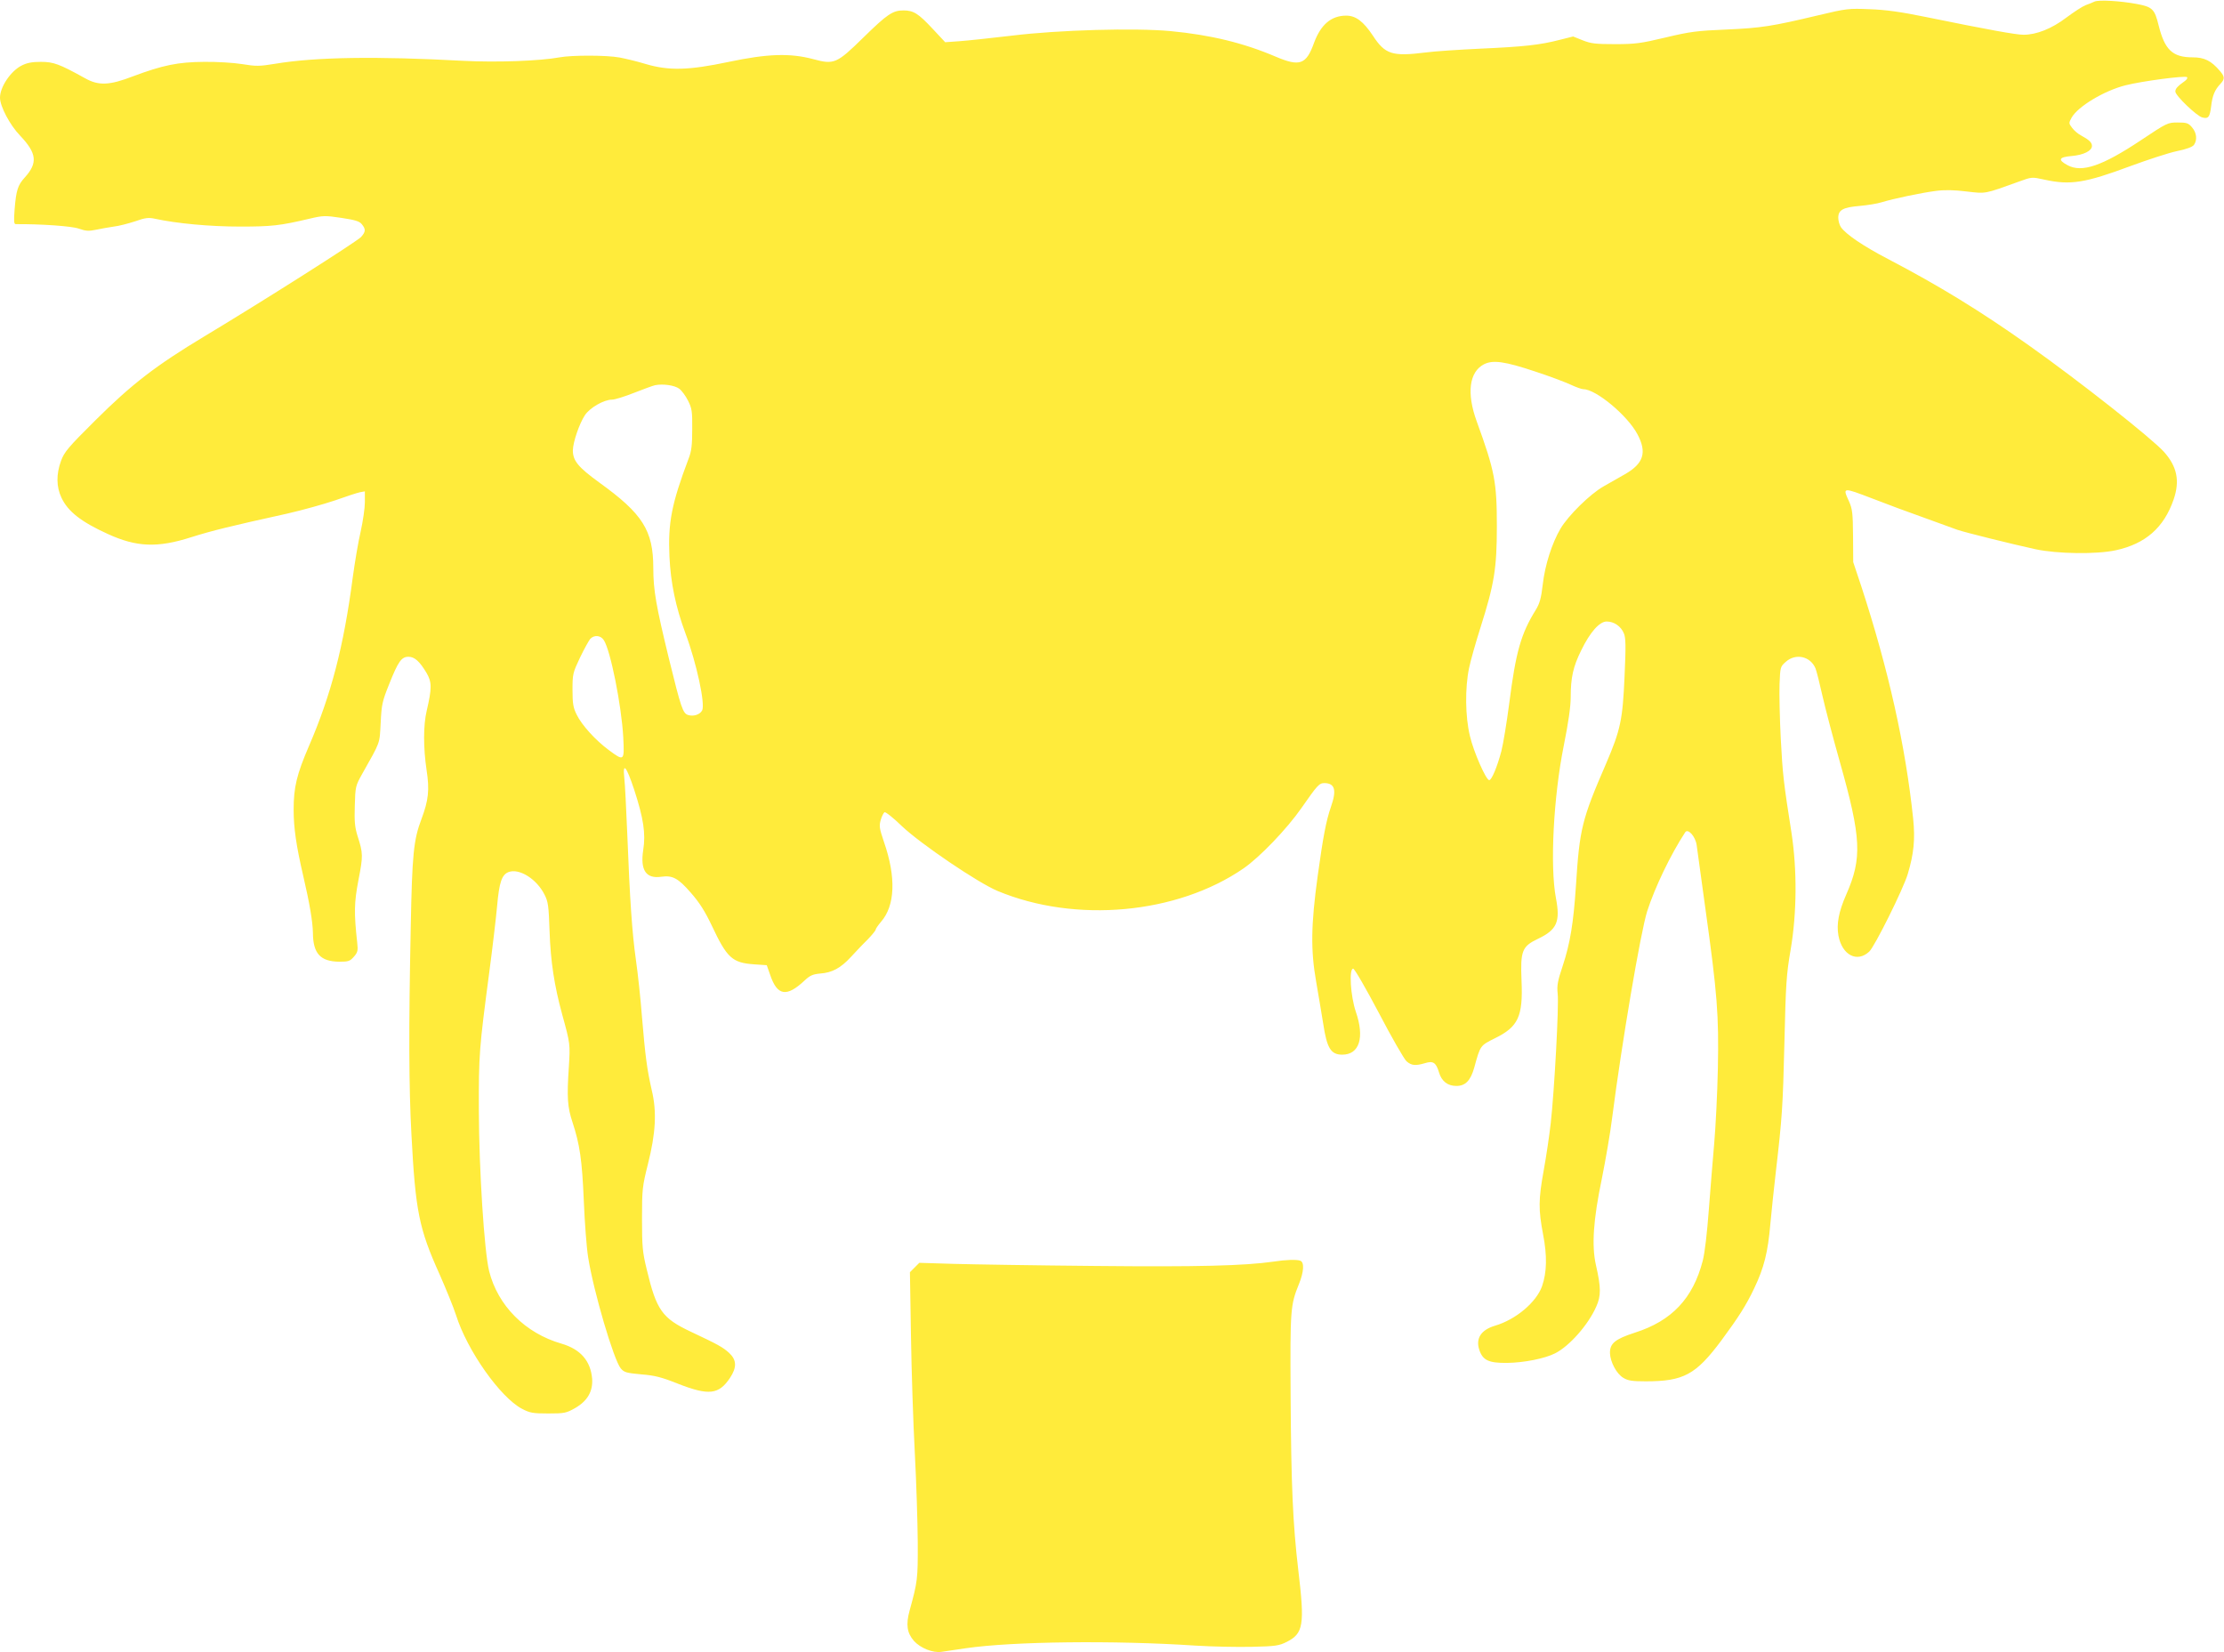
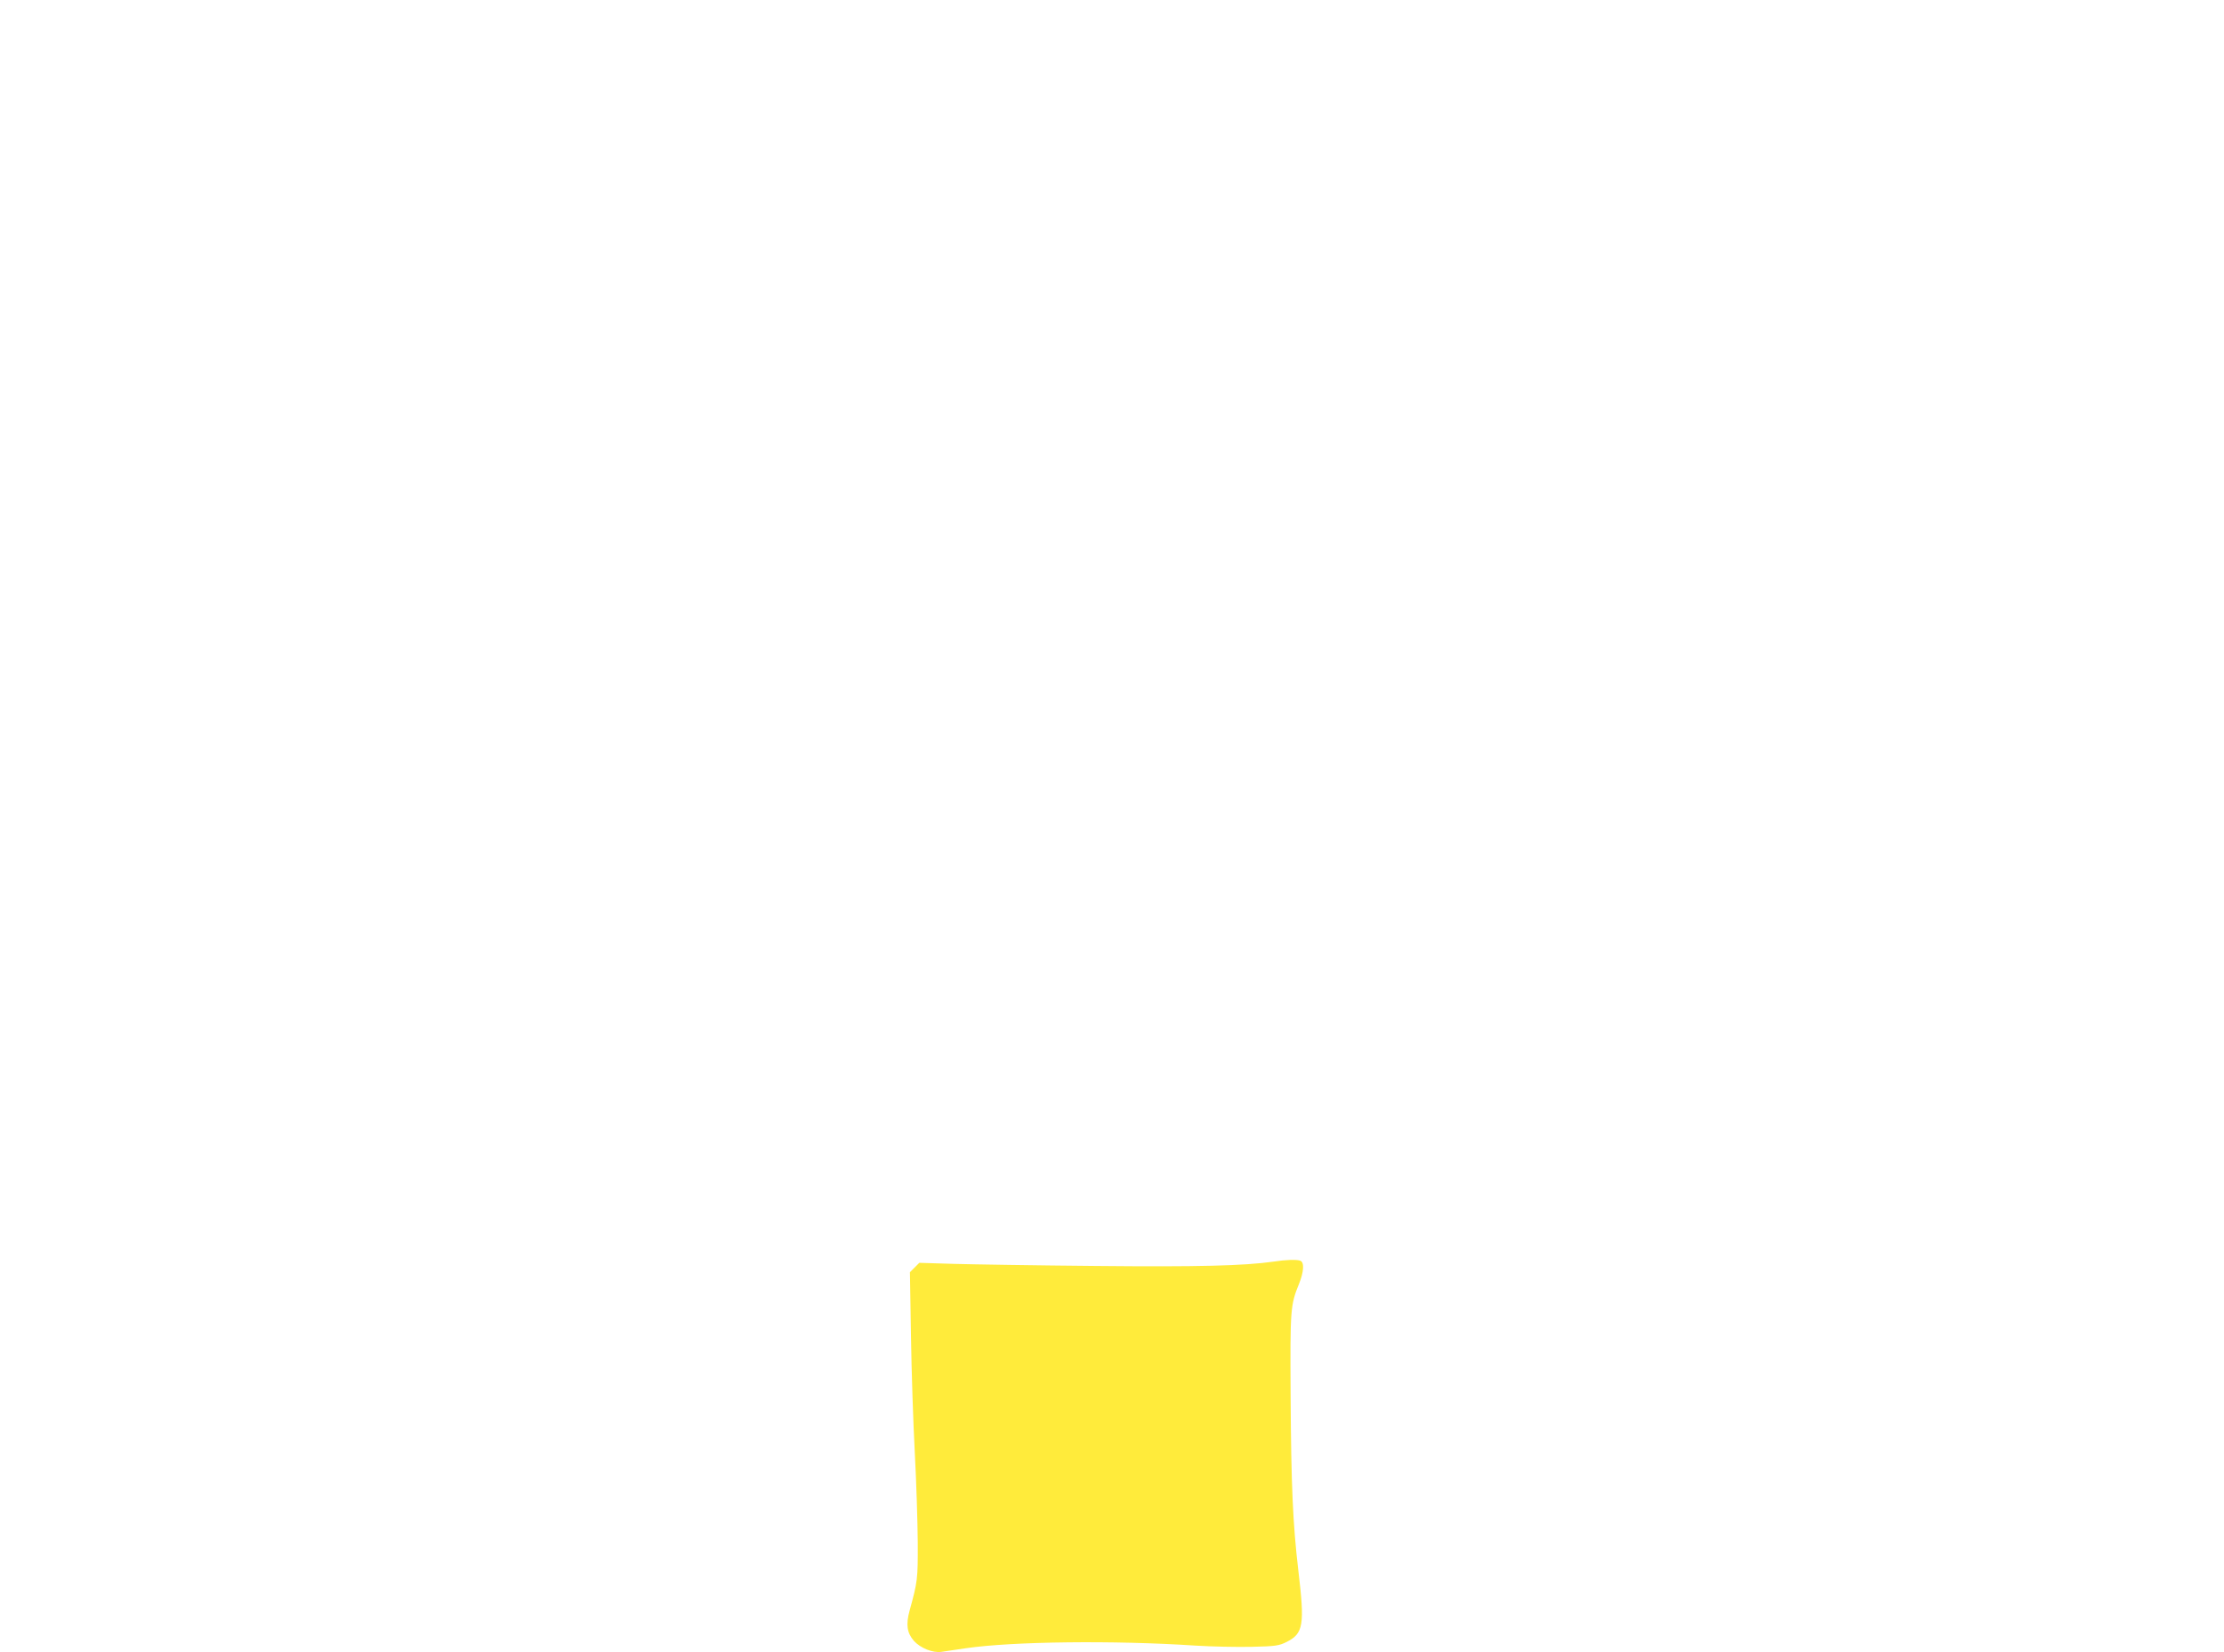
<svg xmlns="http://www.w3.org/2000/svg" version="1.0" width="1280pt" height="951pt" viewBox="0 0 1280 951" preserveAspectRatio="xMidYMid meet">
  <g transform="translate(0,951) scale(0.1,-0.1)" fill="#ffeb3b" stroke="none">
-     <path d="M12055 9501 c-11 -5 -34 -15 -52 -21 -18 -7 -67 -39 -110 -71 -84 -64 -172 -99 -247 -99 -42 0 -199 28 -561 102 -146 30 -234 42 -325 45 -120 5 -132 4 -295 -35 -265 -63 -326 -73 -530 -82 -168 -7 -208 -12 -350 -46 -143 -34 -174 -38 -290 -38 -111 0 -138 3 -186 22 l-55 22 -76 -19 c-115 -30 -210 -40 -457 -51 -124 -6 -266 -15 -316 -22 -192 -24 -233 -11 -303 96 -55 83 -99 116 -154 116 -86 0 -146 -51 -185 -156 -45 -126 -82 -139 -221 -80 -185 79 -374 125 -605 147 -205 19 -643 7 -912 -26 -121 -14 -257 -29 -302 -32 l-83 -6 -72 77 c-82 88 -110 106 -168 106 -62 0 -93 -21 -230 -155 -155 -152 -169 -158 -291 -125 -132 35 -261 31 -484 -16 -232 -49 -345 -52 -480 -12 -49 15 -117 31 -149 37 -75 14 -276 14 -345 1 -114 -21 -364 -30 -556 -20 -496 27 -849 22 -1081 -17 -91 -15 -111 -15 -190 -2 -49 8 -147 14 -219 13 -150 -1 -238 -19 -409 -83 -137 -53 -199 -55 -277 -11 -148 82 -181 94 -254 94 -52 0 -81 -6 -112 -22 -62 -32 -123 -123 -123 -184 0 -50 57 -158 116 -219 96 -101 102 -157 27 -240 -41 -45 -50 -74 -59 -185 -5 -68 -4 -84 7 -84 142 1 322 -11 363 -26 40 -14 57 -15 100 -6 28 6 74 14 101 18 28 3 82 17 122 30 59 21 78 23 115 15 124 -27 315 -45 488 -45 184 0 230 5 400 45 80 19 91 19 185 5 79 -12 103 -19 117 -36 24 -29 23 -44 -4 -74 -24 -26 -567 -371 -902 -572 -279 -168 -417 -274 -627 -483 -157 -156 -179 -182 -198 -234 -28 -77 -27 -149 3 -212 37 -79 114 -139 266 -208 166 -76 286 -81 480 -19 121 38 222 63 553 136 87 20 210 54 275 76 64 23 129 44 144 47 l28 5 0 -62 c0 -34 -11 -109 -24 -168 -14 -59 -34 -179 -46 -267 -52 -396 -124 -673 -252 -969 -70 -163 -88 -236 -88 -366 0 -105 15 -208 55 -380 37 -159 55 -265 56 -330 1 -118 43 -164 152 -165 53 0 61 3 84 29 22 25 24 36 19 80 -19 172 -18 230 7 361 27 138 27 154 -5 253 -16 52 -19 84 -16 175 3 109 4 114 42 182 108 192 100 170 107 295 5 105 9 124 49 223 52 131 71 157 111 157 35 0 64 -26 104 -93 31 -53 31 -88 1 -217 -20 -83 -20 -213 -1 -341 18 -116 11 -175 -29 -282 -46 -121 -54 -205 -62 -622 -12 -578 -11 -921 4 -1195 23 -441 44 -542 161 -802 37 -84 81 -191 96 -238 64 -203 254 -472 379 -538 46 -24 62 -27 151 -27 93 0 104 2 155 31 71 41 103 96 98 169 -9 103 -67 170 -177 202 -208 60 -366 218 -416 418 -28 114 -58 586 -59 920 -1 329 2 359 60 800 19 143 39 314 45 380 12 137 27 181 66 196 62 23 162 -40 207 -130 21 -41 24 -65 29 -211 6 -174 27 -312 73 -480 46 -167 46 -169 38 -300 -12 -177 -8 -232 21 -319 42 -128 55 -216 65 -452 5 -124 16 -270 25 -325 31 -197 148 -593 188 -640 20 -23 33 -26 118 -34 77 -6 117 -16 214 -55 175 -68 232 -61 296 34 41 62 39 104 -5 145 -37 33 -62 47 -219 121 -166 78 -199 124 -255 360 -24 98 -27 130 -27 290 0 172 2 186 34 315 45 178 52 302 22 426 -27 119 -37 193 -56 419 -8 105 -24 254 -35 330 -22 156 -35 345 -50 730 -6 143 -13 286 -17 318 -10 94 12 68 57 -68 54 -166 67 -253 52 -347 -18 -116 16 -167 104 -154 65 9 97 -8 170 -92 50 -57 81 -106 121 -190 87 -185 117 -213 242 -222 l74 -5 19 -54 c41 -123 95 -132 200 -33 30 28 46 35 89 39 68 5 117 31 176 95 26 28 69 74 96 100 26 27 47 53 47 58 0 5 14 25 30 44 82 93 88 257 18 459 -27 80 -29 93 -19 128 6 21 16 41 22 44 5 4 51 -32 100 -80 109 -103 438 -326 551 -373 449 -187 1033 -133 1415 130 94 65 250 228 333 347 92 132 102 144 133 144 60 -1 71 -40 37 -137 -28 -81 -45 -172 -76 -396 -39 -283 -41 -429 -9 -610 14 -80 32 -189 41 -244 21 -139 44 -176 109 -176 99 0 130 98 78 248 -30 89 -40 247 -15 247 8 0 74 -115 148 -255 73 -140 145 -265 159 -278 29 -25 51 -27 106 -11 47 15 64 4 81 -53 15 -51 50 -78 100 -78 52 0 82 31 103 106 35 128 34 126 118 168 135 66 163 125 154 332 -7 173 3 197 95 241 109 52 129 98 103 234 -35 184 -14 583 45 877 27 134 40 226 40 279 0 113 14 176 60 269 52 107 106 167 147 167 42 0 82 -27 99 -68 11 -27 12 -71 4 -247 -11 -251 -23 -308 -106 -502 -140 -323 -153 -375 -174 -706 -14 -211 -33 -329 -76 -459 -29 -87 -34 -112 -29 -160 8 -66 -19 -559 -40 -746 -8 -71 -26 -193 -40 -269 -31 -171 -31 -227 -4 -370 24 -124 22 -218 -6 -299 -33 -92 -151 -192 -271 -227 -80 -24 -112 -73 -90 -139 20 -60 54 -76 159 -75 97 1 218 25 277 55 82 41 191 164 237 269 28 62 28 109 -2 240 -25 112 -15 260 34 495 21 105 49 264 60 355 55 428 163 1064 201 1185 45 139 134 325 219 455 16 24 59 -24 66 -74 3 -22 26 -186 50 -364 69 -494 78 -613 72 -922 -3 -146 -13 -339 -21 -430 -8 -91 -22 -263 -31 -382 -10 -133 -23 -247 -35 -294 -56 -216 -177 -346 -391 -414 -114 -37 -144 -62 -143 -118 2 -51 38 -119 77 -142 26 -16 50 -20 129 -20 218 0 288 38 435 235 99 134 143 203 189 300 57 119 79 208 93 370 7 72 20 204 31 295 37 319 41 378 50 750 8 336 11 391 36 535 36 213 37 459 5 670 -46 293 -51 336 -62 544 -6 117 -9 259 -7 313 4 98 4 101 36 129 57 51 142 32 171 -38 6 -15 24 -86 40 -158 16 -71 61 -242 100 -380 124 -439 129 -554 37 -763 -44 -100 -57 -171 -45 -237 21 -112 107 -157 177 -92 31 28 197 362 222 447 35 117 43 200 31 318 -44 420 -142 858 -298 1336 l-47 141 -1 150 c-1 132 -4 156 -23 199 -38 83 -39 83 139 15 74 -29 206 -78 294 -109 88 -32 174 -63 190 -69 39 -14 321 -84 450 -112 126 -27 352 -30 462 -6 171 37 277 130 333 292 37 108 20 190 -56 275 -72 79 -482 403 -774 610 -280 199 -524 348 -815 500 -140 73 -241 141 -270 183 -8 12 -15 36 -15 54 0 45 28 60 125 68 44 4 100 13 125 21 69 21 226 54 310 65 53 7 105 6 178 -3 113 -13 100 -16 302 57 74 27 74 27 147 11 149 -33 234 -19 497 79 98 36 217 75 264 85 55 11 90 24 99 36 20 28 16 70 -11 101 -21 25 -31 28 -83 28 -57 0 -61 -2 -211 -102 -224 -149 -340 -188 -422 -144 -58 31 -51 47 23 53 69 6 117 30 117 58 0 20 -16 35 -62 60 -18 9 -41 29 -52 44 -20 26 -20 28 -3 59 36 64 187 155 310 186 94 24 344 57 354 47 5 -4 -1 -14 -12 -22 -43 -31 -55 -44 -55 -61 0 -23 123 -141 155 -149 35 -9 43 1 51 64 7 62 21 95 53 129 26 28 26 41 -2 74 -51 60 -90 79 -158 79 -115 0 -160 43 -195 183 -23 94 -35 107 -125 124 -97 18 -219 25 -244 14z m-3220 -2129 c83 -27 175 -62 205 -76 30 -14 63 -26 73 -26 72 0 254 -151 311 -259 56 -105 36 -169 -73 -231 -34 -19 -89 -51 -123 -70 -77 -44 -202 -167 -247 -243 -49 -84 -89 -208 -102 -322 -9 -79 -18 -109 -40 -145 -85 -137 -115 -241 -153 -540 -14 -107 -34 -230 -45 -273 -24 -91 -56 -167 -70 -167 -18 0 -90 163 -111 254 -27 111 -29 276 -5 391 9 44 39 149 66 234 79 249 94 340 94 581 0 256 -12 319 -116 605 -59 162 -43 284 41 328 52 27 121 17 295 -41z m-4926 -99 c14 -10 37 -41 51 -69 22 -44 25 -61 24 -164 0 -91 -4 -127 -21 -170 -98 -260 -119 -369 -110 -564 7 -151 36 -290 92 -441 64 -171 115 -408 96 -444 -13 -24 -50 -36 -81 -26 -30 10 -40 39 -110 324 -74 304 -90 395 -90 521 0 217 -61 313 -311 493 -121 88 -152 125 -152 185 1 48 37 153 69 202 29 44 110 90 157 90 16 0 73 18 126 39 53 21 108 41 121 44 45 9 112 0 139 -20z m-434 -1447 c39 -59 102 -377 112 -558 7 -139 6 -141 -83 -75 -76 56 -156 144 -185 204 -20 40 -24 63 -24 143 0 91 2 98 43 185 24 50 51 98 59 108 23 24 60 21 78 -7z" />
    <path d="M7330 2249 c-168 -24 -435 -31 -1028 -25 -339 3 -706 9 -814 12 l-197 6 -27 -27 -27 -27 6 -367 c3 -201 13 -503 22 -671 9 -168 16 -399 17 -515 1 -215 -1 -227 -47 -395 -22 -80 -15 -128 25 -174 37 -41 108 -70 158 -63 20 3 84 12 142 21 269 39 852 46 1320 15 96 -6 243 -9 325 -7 135 3 156 6 200 28 97 49 105 97 67 415 -31 264 -41 485 -44 1005 -3 497 -1 519 48 640 28 69 32 125 8 134 -20 8 -84 6 -154 -5z" />
  </g>
</svg>